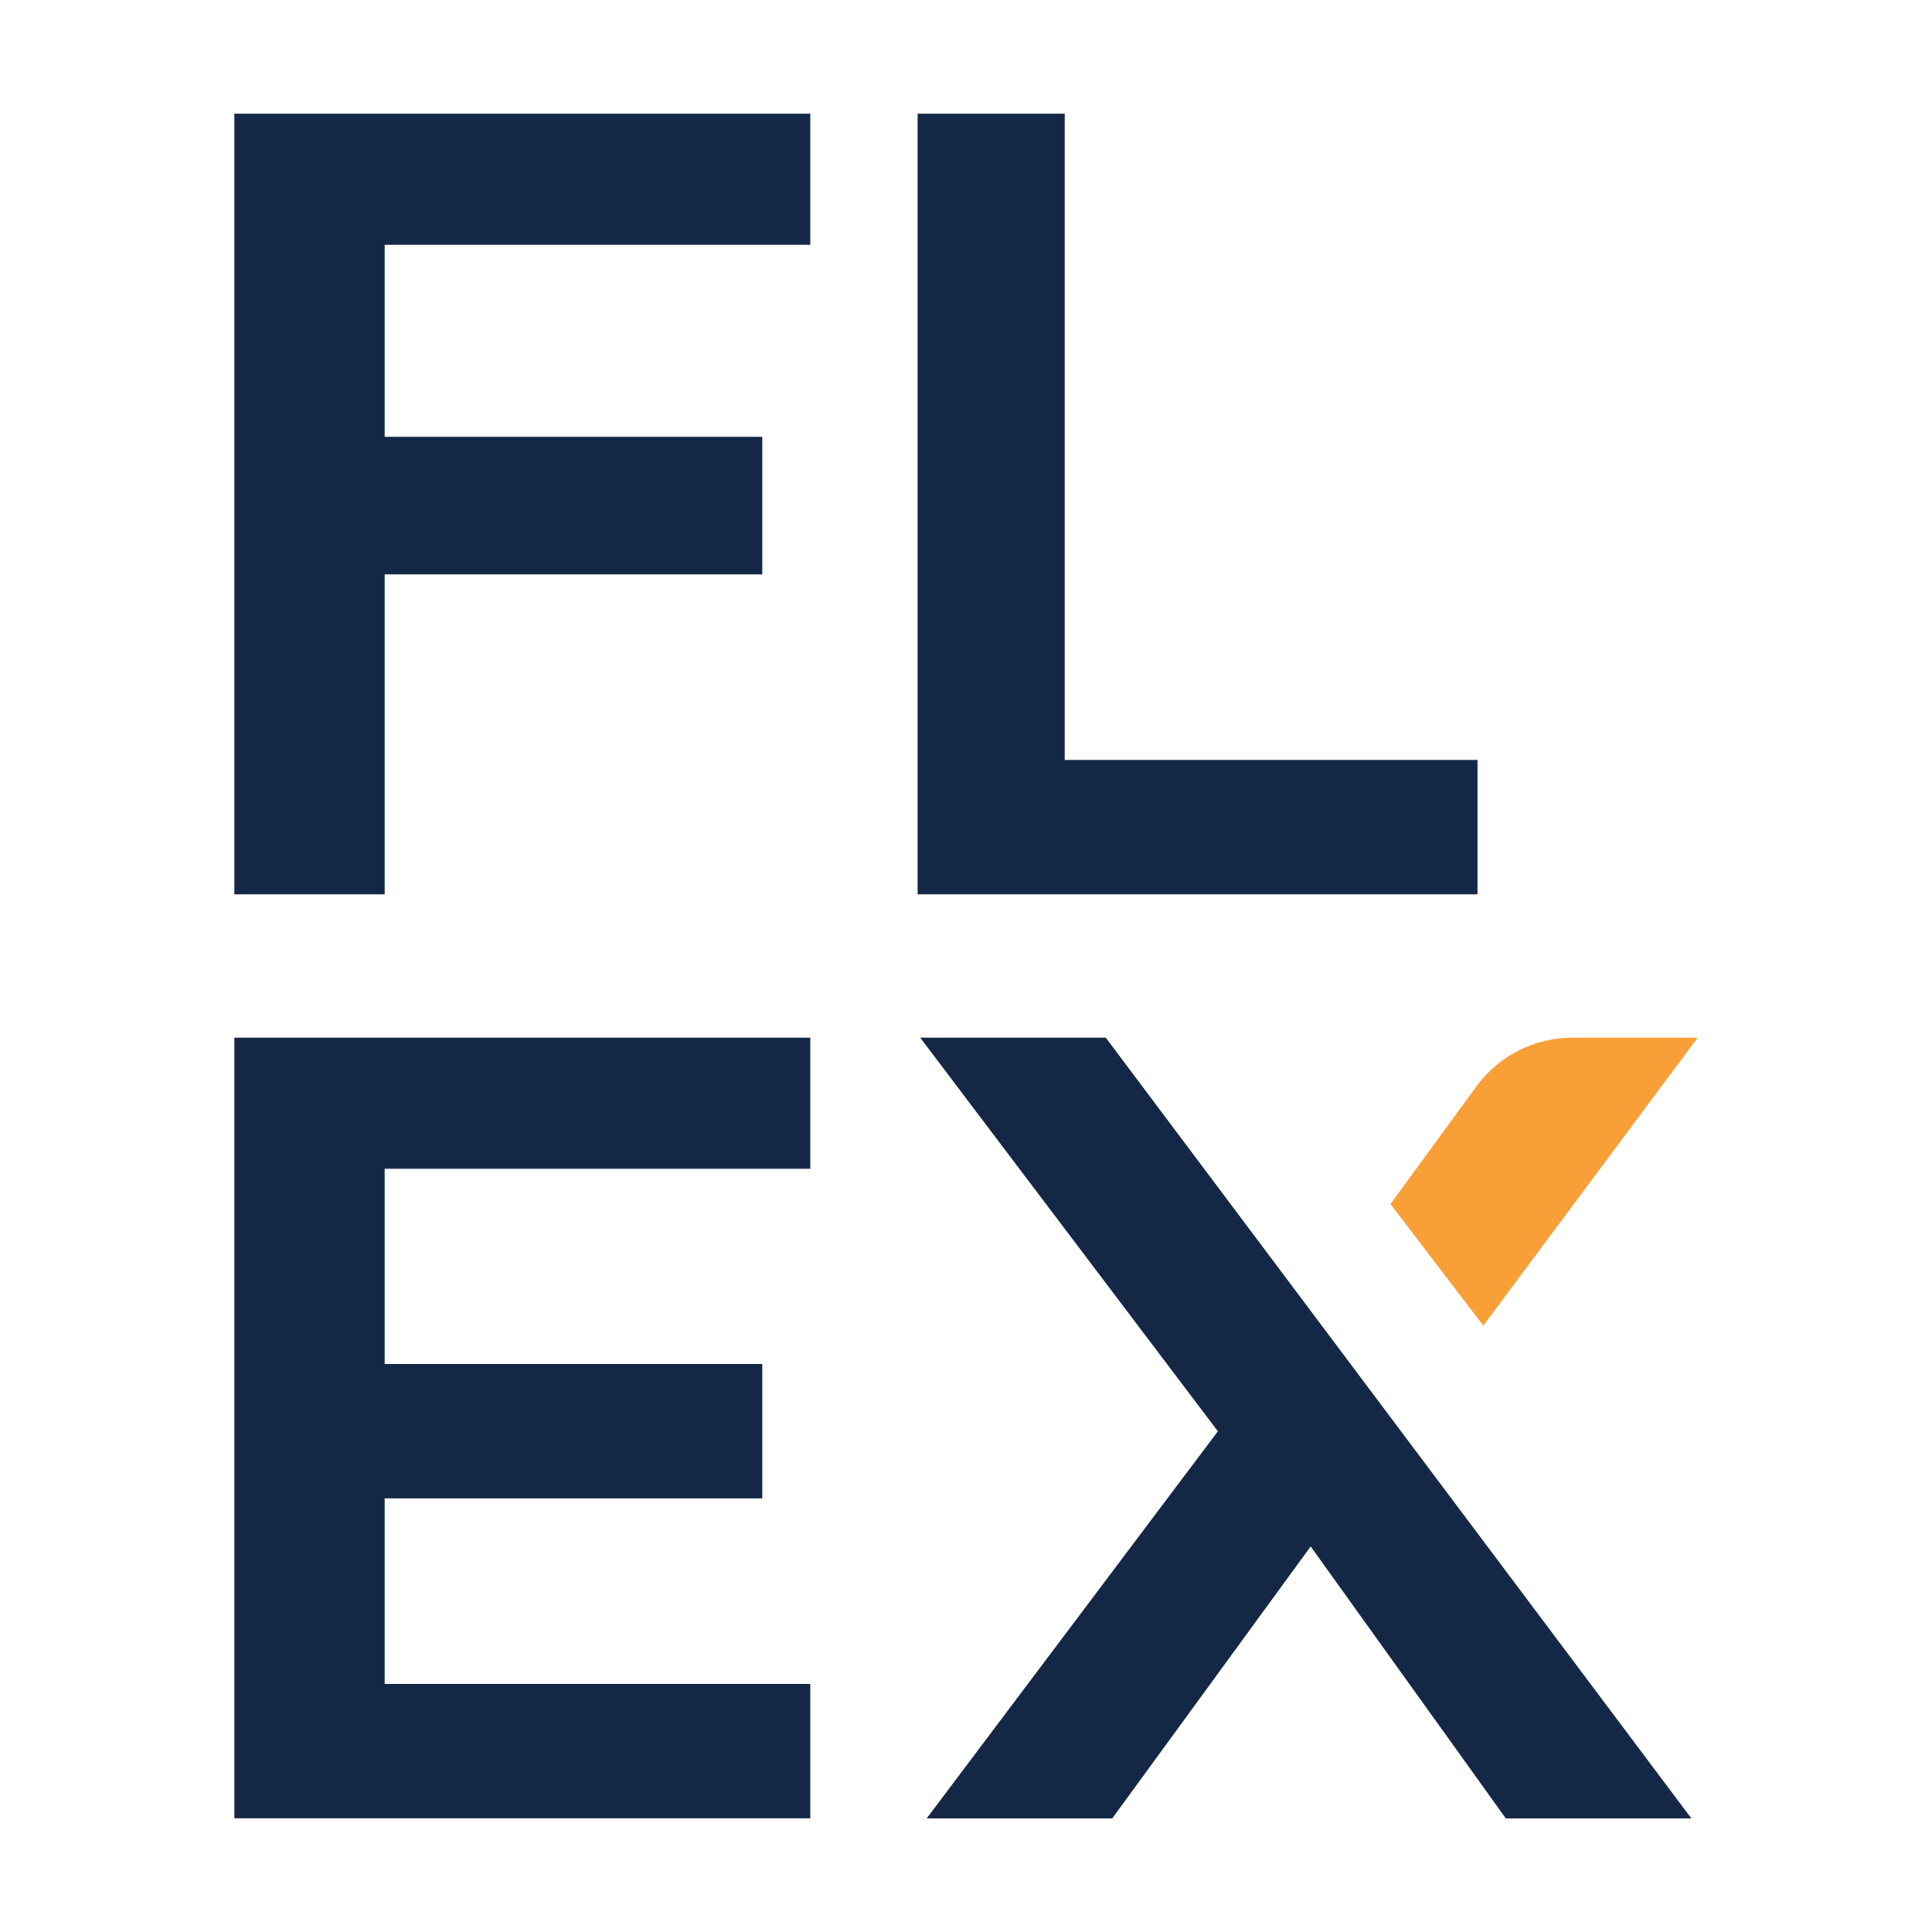
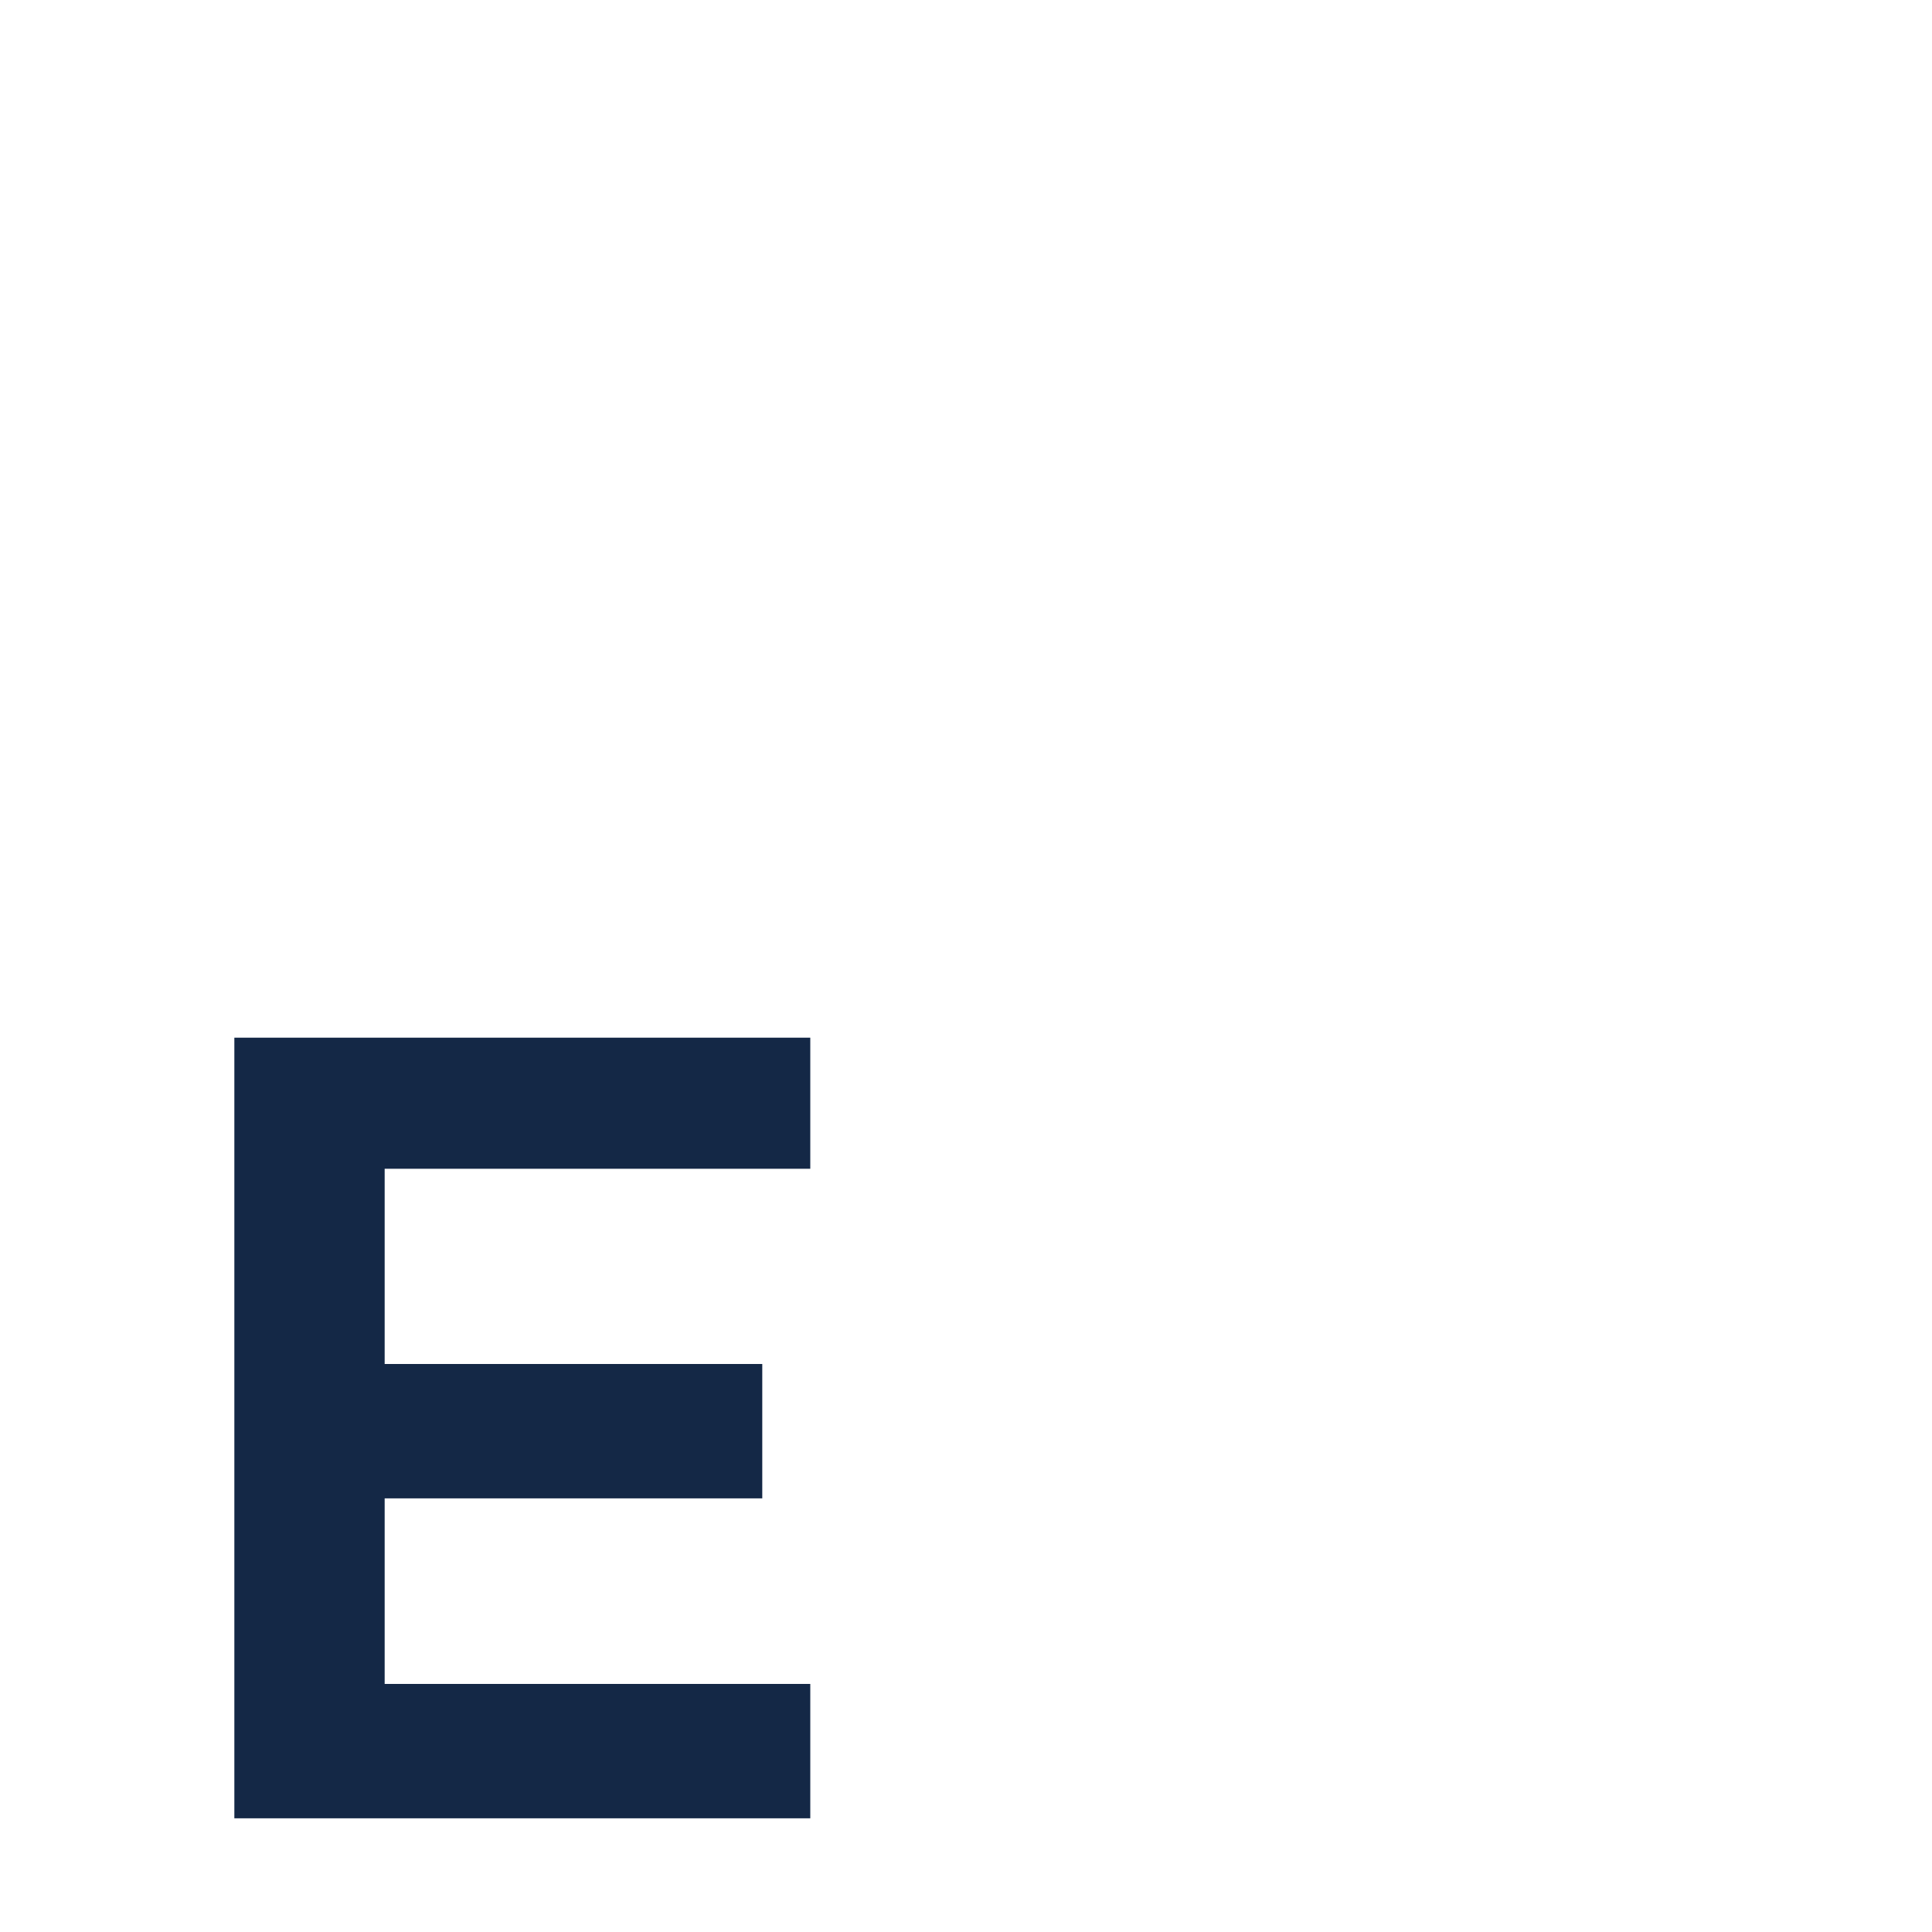
<svg xmlns="http://www.w3.org/2000/svg" id="Layer_1" version="1.1" viewBox="0 0 2000 2000">
  <defs>
    <style>
      .st0 {
        fill: #142846;
      }

      .st1 {
        fill: #f99f38;
      }
    </style>
  </defs>
-   <path class="st0" d="M1260.7,1481.6l-308.1-407.4h192.1l606.2,808.2h-192.1l-202-281.5-205.4,281.5h-192.1l301.5-400.8Z" />
-   <polygon class="st0" points="1529.5 786.7 1529.5 925.8 949.9 925.8 949.9 117.7 1102.2 117.7 1102.2 786.7 1529.5 786.7" />
-   <polygon class="st0" points="398.2 253.4 398.2 452.2 789.1 452.2 789.1 594.6 398.2 594.6 398.2 925.8 242.6 925.8 242.6 117.7 838.8 117.7 838.8 253.4 398.2 253.4" />
  <polygon class="st0" points="398.2 1209.9 398.2 1412 789.1 1412 789.1 1551.1 398.2 1551.1 398.2 1743.2 838.8 1743.2 838.8 1882.3 242.6 1882.3 242.6 1074.2 838.8 1074.2 838.8 1209.9 398.2 1209.9" />
-   <path class="st1" d="M1439.4,1246.4l89-121.8c23.2-31.7,60-50.4,99.3-50.4h129.7l-221.9,298.1-96.1-125.9Z" />
</svg>